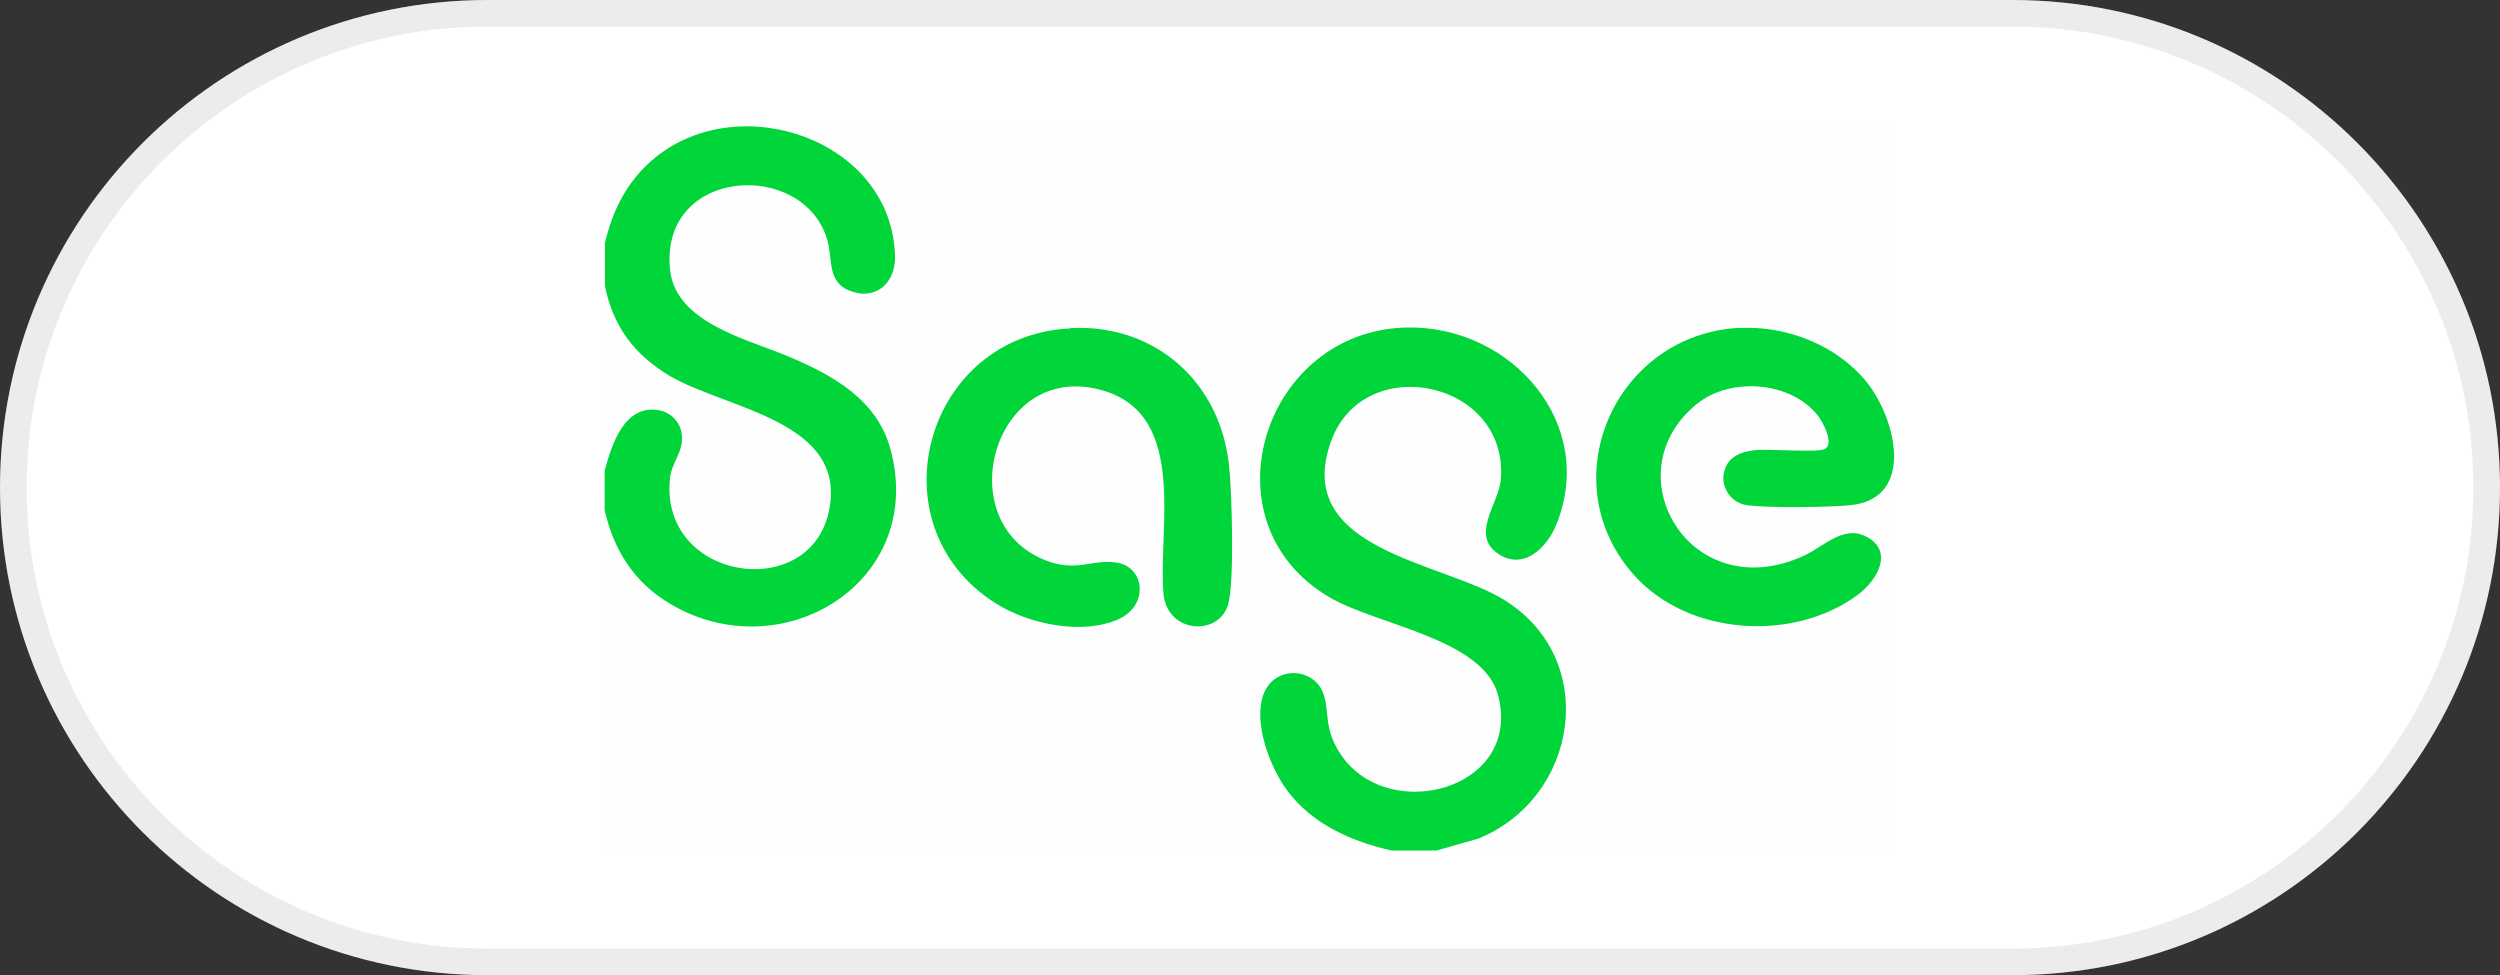
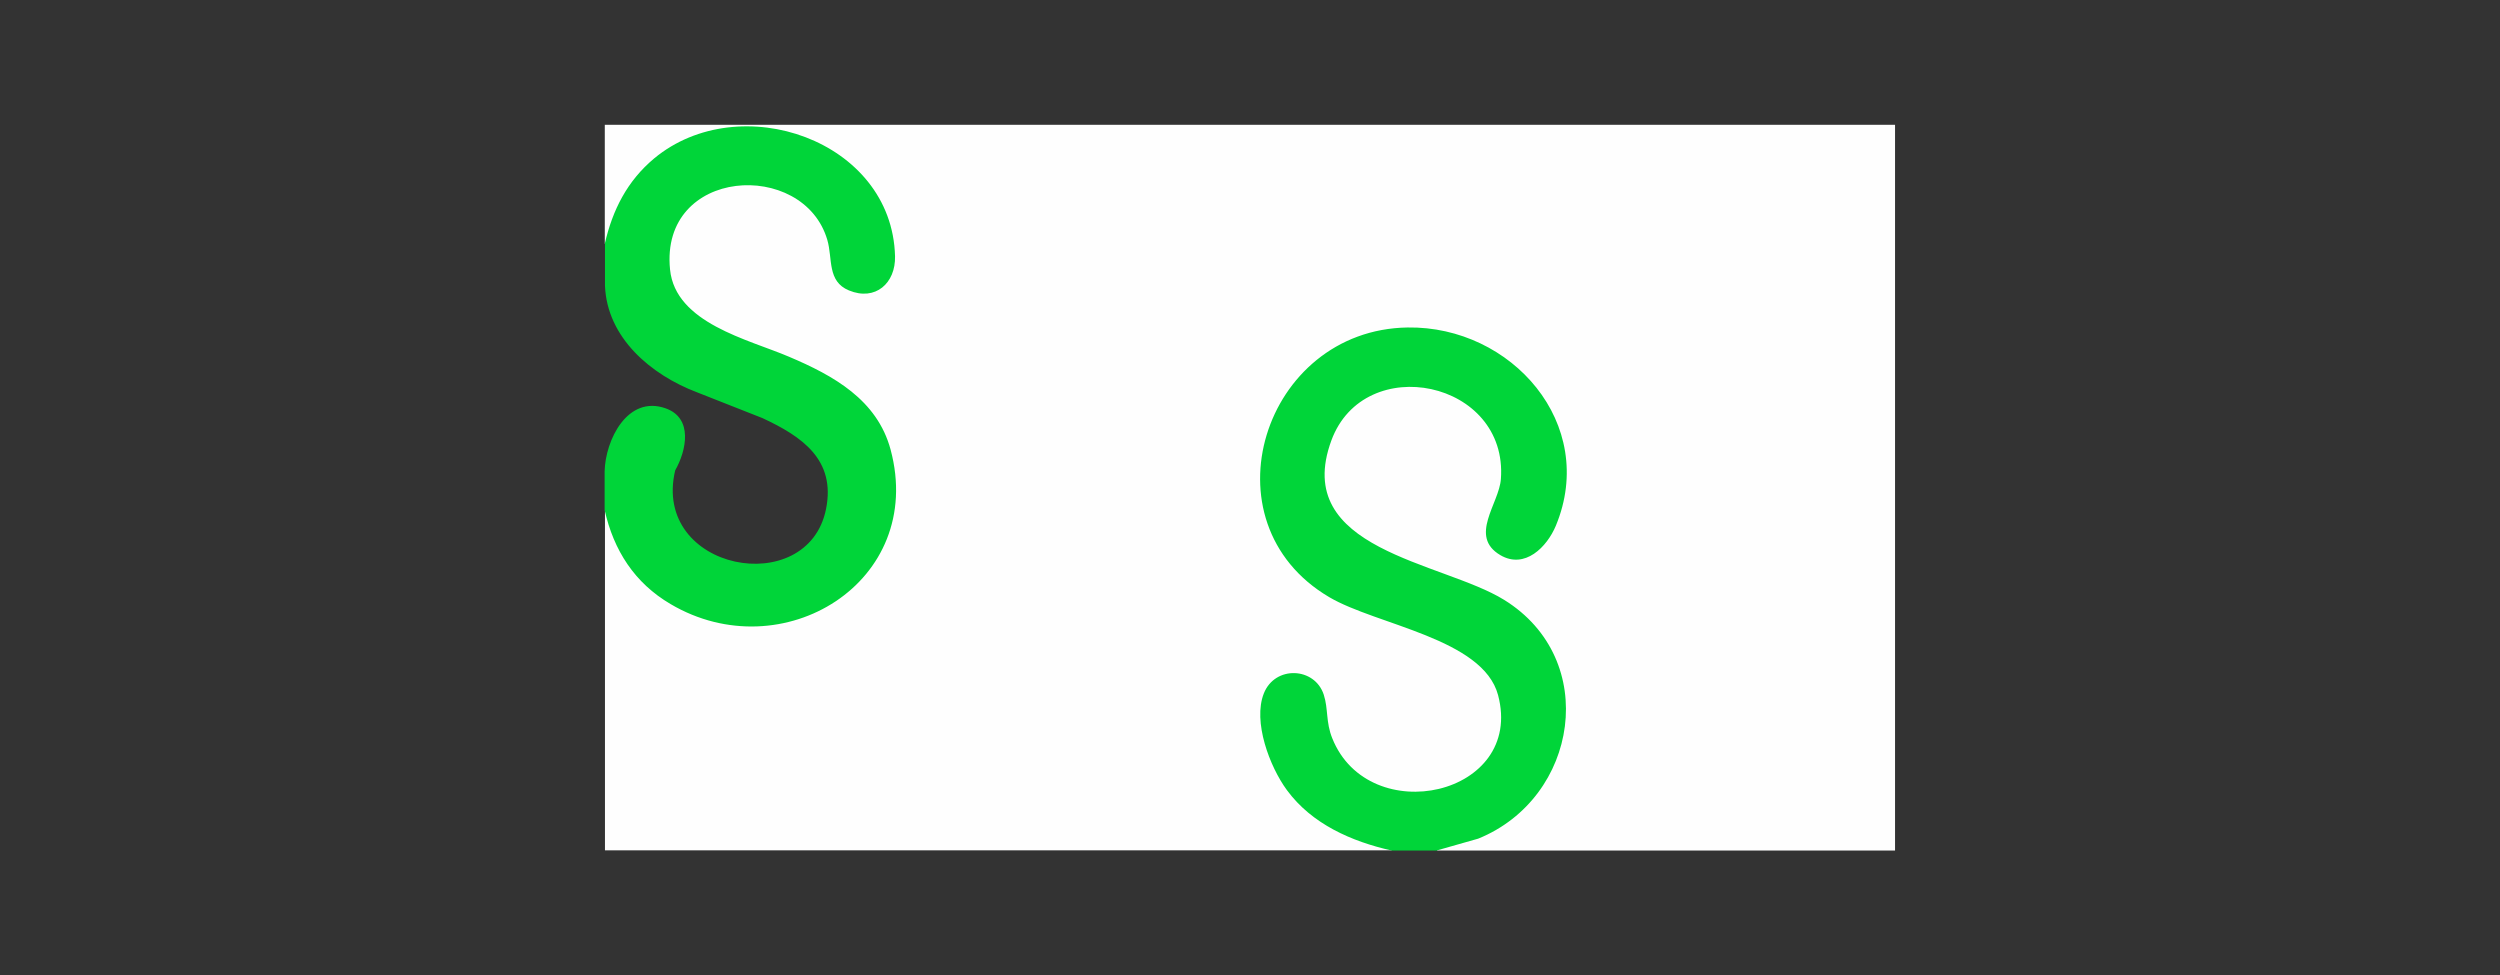
<svg xmlns="http://www.w3.org/2000/svg" id="Calque_2" data-name="Calque 2" viewBox="0 0 141 55">
  <rect x="0" y="0" width="141" height="55" fill="#333333" stroke="none" />
  <defs>
    <style>.cls-3{fill:#00d539}.cls-4{fill:#fefefe}</style>
  </defs>
  <g id="Calque_1-2" data-name="Calque 1">
-     <path d="M27.5 0h86C128.69 0 141 12.31 141 27.5S128.69 55 113.5 55h-86C12.31 55 0 42.69 0 27.5S12.31 0 27.5 0Z" style="fill:#fff" />
-     <path d="M27.5.75h86c14.77 0 26.75 11.98 26.75 26.75s-11.98 26.75-26.75 26.75h-86C12.73 54.25.75 42.27.75 27.5S12.73.75 27.5.75Z" style="fill:none;stroke:rgba(94,96,117,.12);stroke-width:1.5px" />
    <path d="M34.11 13.75V7.04h72.77v40.93H81.05l.05-.21c3.71-.69 6.71-3.19 7-7.2.4-5.47-4.24-7.29-8.55-8.7-3.39-1.28-6.21-3.33-4.55-7.31s7.28-3.8 9.23-.35c1.05 1.86.6 3.42-.15 5.2-.55 2.24 2.25 2.7 3.3.57 2.57-5.25-1.48-10.79-7-11.28-9.57-.86-12.89 12.57-3.55 15.62l3.77 1.39c3.21.89 5.78 4.33 3.34 7.33-2.9 3.56-9.51 1.62-9.34-3.27-.28-2.21-3.12-2.13-3.31.18-.31 3.84 3.34 7.17 6.95 7.77l.26.25H34.12V28.77l.26.28c1.03 4.48 5.71 6.92 10.05 5.86 7.03-1.71 8.25-10.97 1.49-13.93-1.87-.79-3.73-1.58-5.59-2.37-4.73-2.22-3-8.72 2.27-8.33 2.96.22 4.41 2.28 4.57 5.03.55 1.71 3.24 1.3 3.13-.78-.43-8.92-14.14-9.85-15.93-1.05l-.26.27Z" class="cls-4" />
    <path d="M81.05 47.97h-2.56c-2.26-.51-4.5-1.49-5.91-3.41-.97-1.32-1.93-3.86-1.3-5.45s2.87-1.49 3.38.07c.26.8.11 1.55.48 2.46 2.07 5.17 10.86 3.25 9.35-2.44-.85-3.19-6.86-3.95-9.52-5.52-7.18-4.23-3.71-15.09 4.42-15.21 5.86-.09 10.74 5.44 8.36 11.18-.5 1.2-1.75 2.47-3.13 1.66-1.8-1.06-.07-2.9.03-4.29.42-5.57-7.7-7.23-9.56-2.18-2.28 6.19 6.25 6.83 9.74 8.99 5.44 3.36 4.19 11.18-1.46 13.47l-2.32.66ZM34.11 13.75c.44-1.92 1.27-3.55 2.79-4.82 4.81-3.98 13.41-1.04 13.58 5.52.04 1.52-1.11 2.55-2.6 1.93-1.24-.51-.91-1.79-1.22-2.85-1.34-4.57-9.45-4.1-8.87 1.67.3 3.03 4.42 3.94 6.71 4.92 2.5 1.06 4.97 2.42 5.73 5.24 2 7.47-6.11 12.43-12.41 8.71-2.03-1.19-3.21-3.03-3.72-5.31v-2.17c.04-1.77 1.29-4.32 3.44-3.56 1.56.55 1.18 2.37.54 3.5-1.34 5.67 7.49 7.32 8.51 2.17.55-2.77-1.35-4.08-3.59-5.12l-3.68-1.45c-2.59-.98-5.09-3.07-5.2-6.03v-2.36Z" class="cls-3" />
-     <path d="M34.11 26.6V16.11c.48 2.31 1.65 3.89 3.66 5.09 3.18 1.88 10.11 2.53 8.97 7.68s-9.59 3.85-8.95-1.94c.1-.89.79-1.46.66-2.46-.08-.65-.59-1.2-1.23-1.33-2-.41-2.74 1.95-3.13 3.46Z" class="cls-4" />
-     <path d="M98.07 18.5c2.67-.15 5.53.96 7.21 3.05s2.77 6.63-.99 6.95c-1.3.11-4.52.16-5.77-.01-.87-.12-1.47-.98-1.29-1.83.19-.93 1-1.2 1.85-1.28.73-.06 3.43.15 3.83-.05.57-.28-.1-1.53-.38-1.89-1.52-1.94-4.92-2.19-6.81-.67-4.85 3.9-.41 11.53 6.03 8.57 1.09-.5 2.21-1.74 3.5-1.08 1.6.83.61 2.48-.45 3.27-3.6 2.69-9.5 2.34-12.58-1.03-4.81-5.28-1.19-13.61 5.85-14.01Zm-37.67 0c4.74-.22 8.38 3.01 8.91 7.68.17 1.49.32 6.62-.04 7.9-.53 1.84-3.46 1.65-3.65-.61-.31-3.64 1.37-9.97-3.33-11.42-6.24-1.92-8.87 7.47-3.25 9.58 1.68.63 2.5-.08 3.88.09 1.65.21 1.91 2.41.17 3.2-2.05.92-5.08.28-6.93-.89-6.95-4.39-4.04-15.13 4.23-15.51Z" class="cls-3" />
  </g>
</svg>